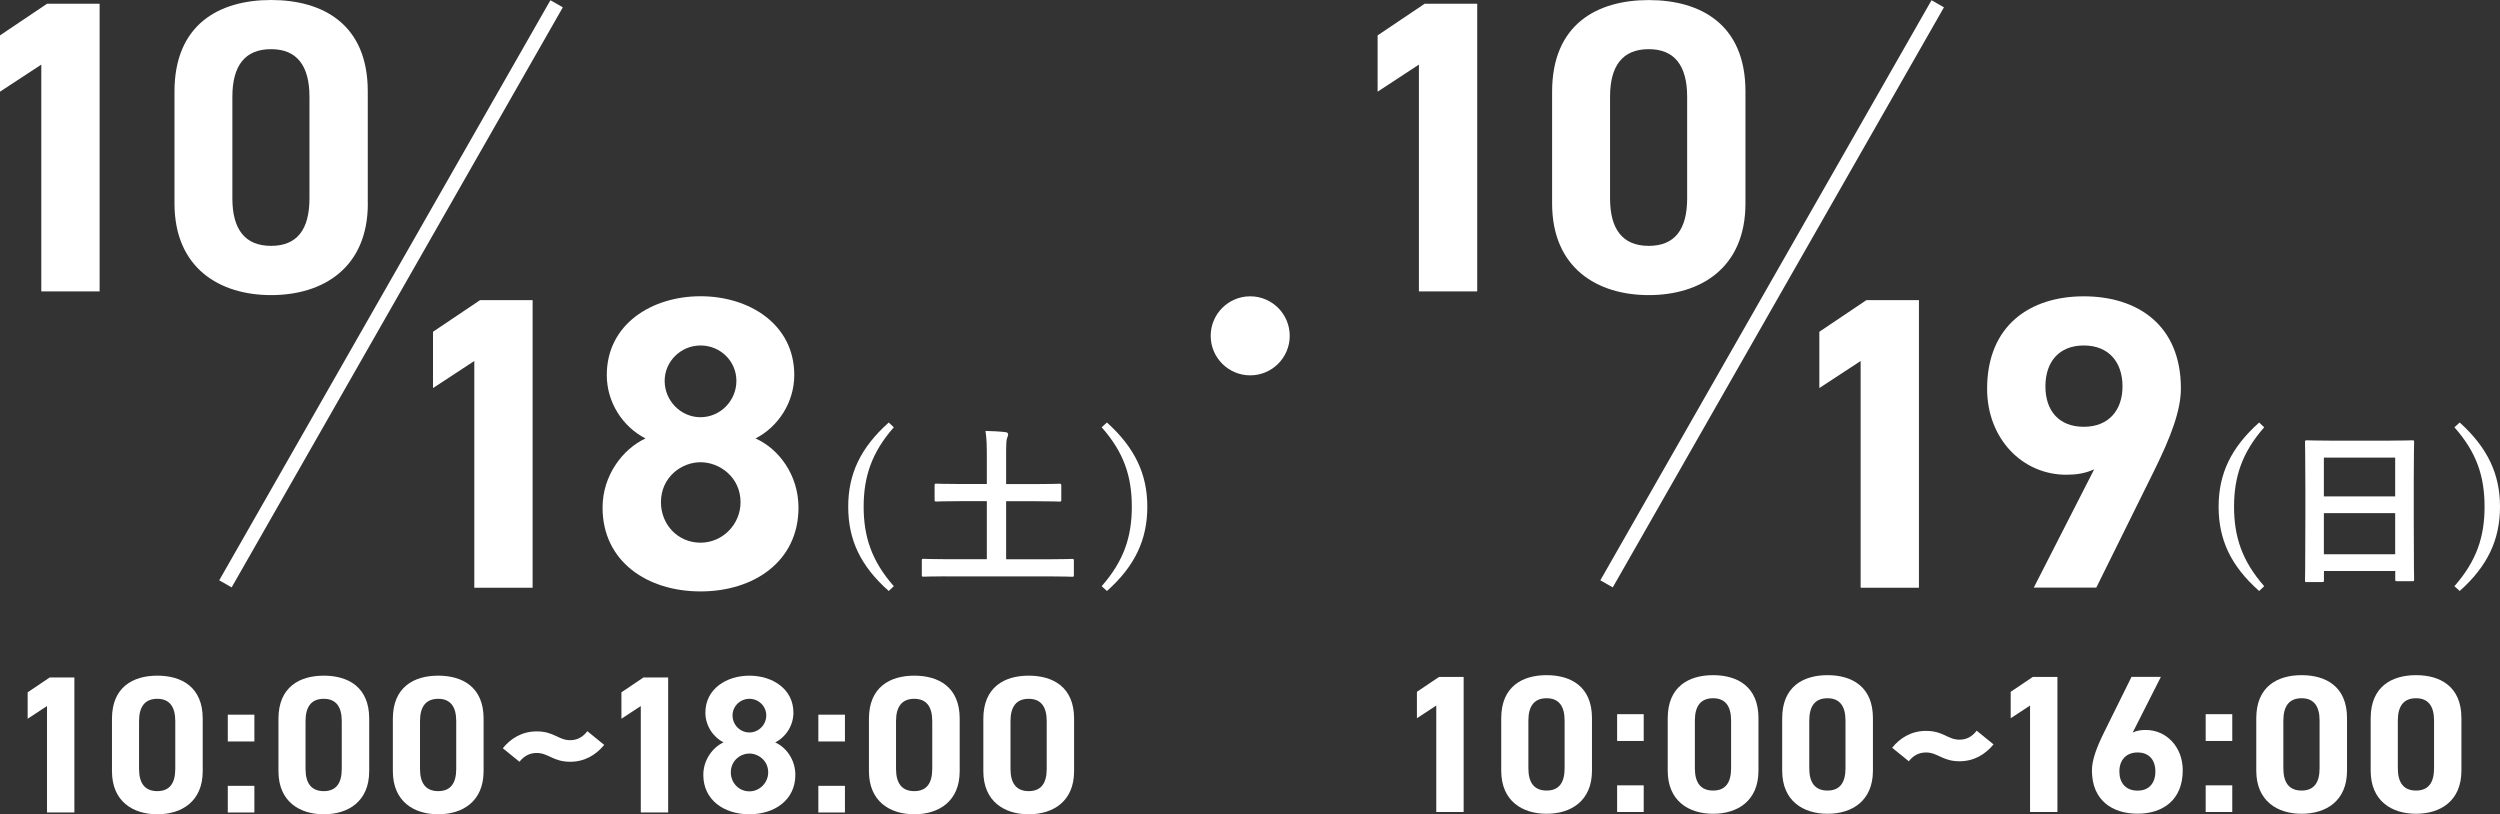
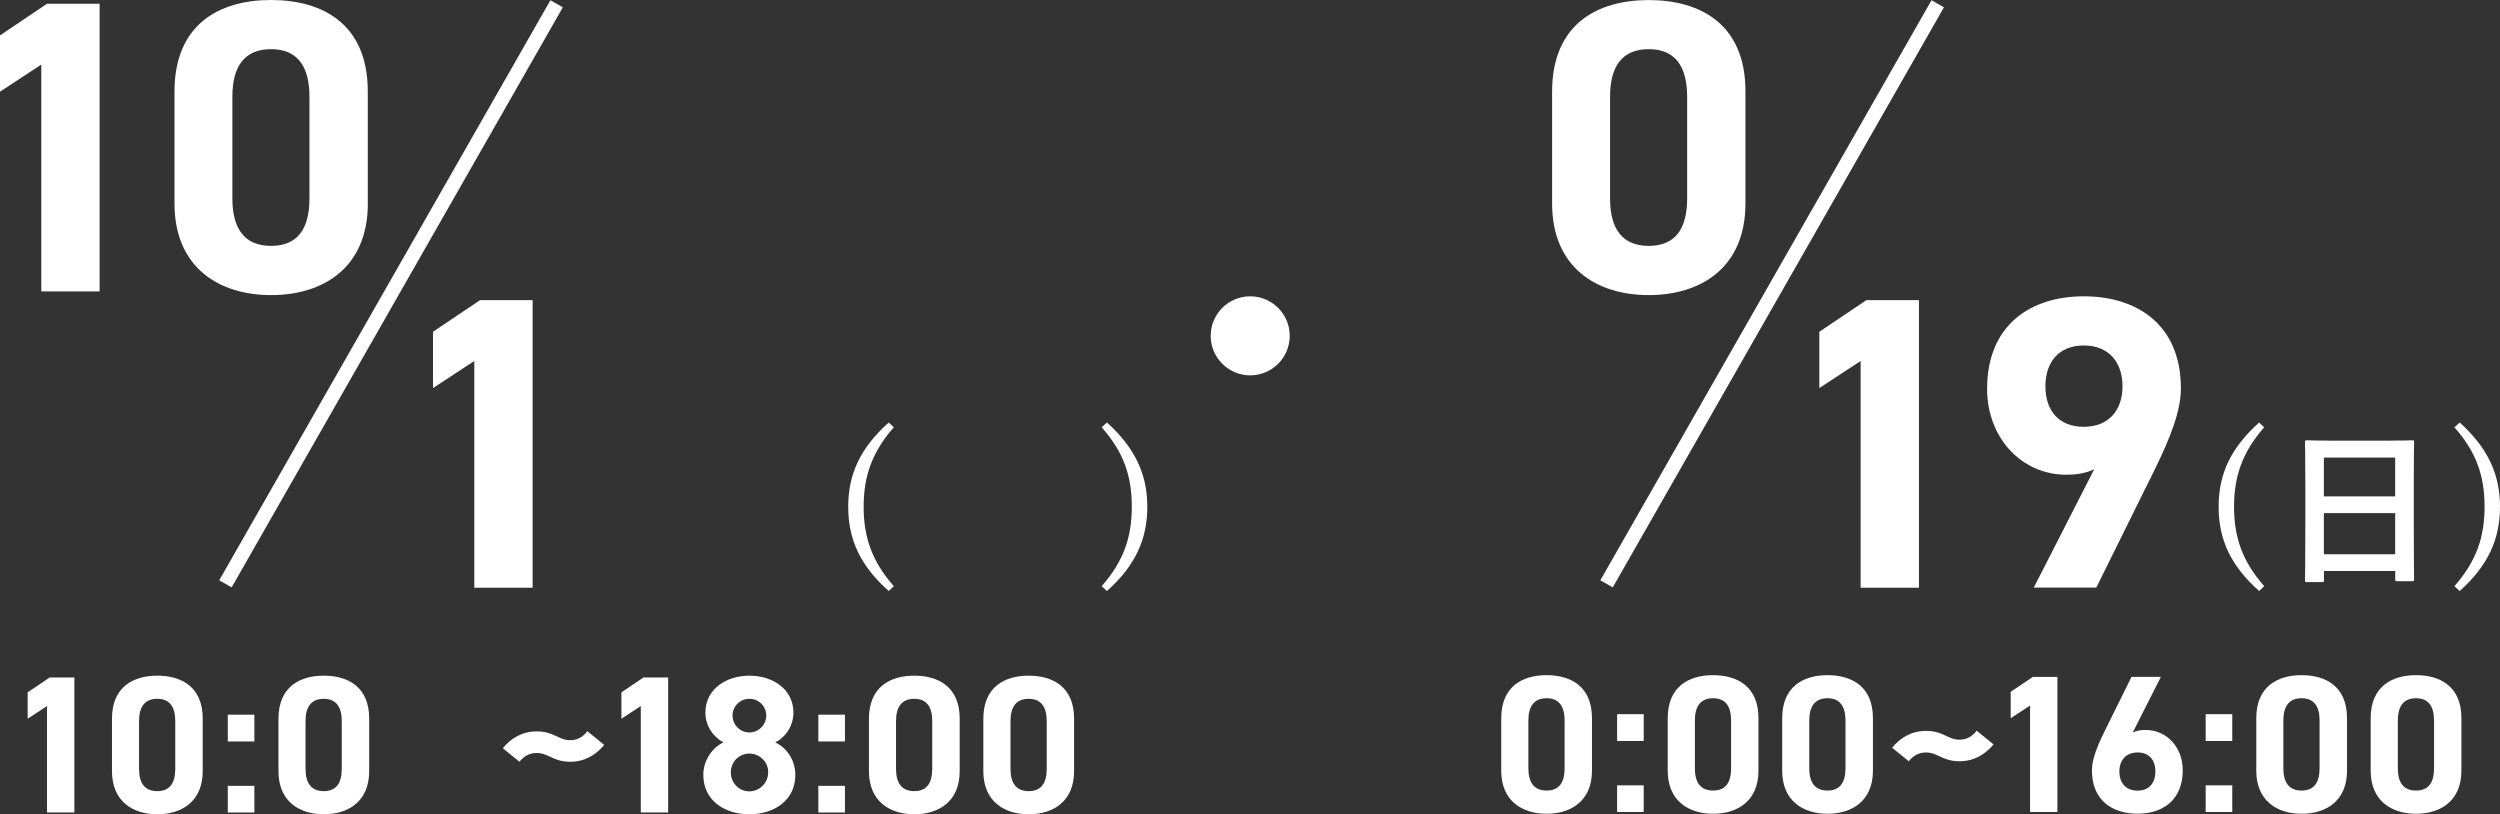
<svg xmlns="http://www.w3.org/2000/svg" id="_レイヤー_2" data-name="レイヤー 2" viewBox="0 0 349.88 113.96">
  <rect x="0" y="0" width="349.88" height="113.96" fill="#333333" stroke="none" />
  <g id="takatuki">
    <g>
      <path d="M13.94,40.78H5.78V9.04L0,12.83v-7.88L6.59.52h7.35v40.25Z" style="fill: #fff;" />
      <path d="M51.48,28.47c0,9.04-6.3,12.83-13.53,12.83s-13.53-3.79-13.53-12.83v-15.63C24.41,3.38,30.71,0,37.94,0s13.53,3.38,13.53,12.77v15.69ZM37.94,6.88c-3.67,0-5.42,2.33-5.42,6.65v14.23c0,4.32,1.75,6.65,5.42,6.65s5.37-2.33,5.37-6.65v-14.23c0-4.32-1.75-6.65-5.37-6.65Z" style="fill: #fff;" />
    </g>
    <g>
      <path d="M74.55,82.25h-8.17v-31.73l-5.78,3.79v-7.88l6.59-4.43h7.35v40.25Z" style="fill: #fff;" />
-       <path d="M90.34,61.36c-3.21-1.63-5.42-5.07-5.42-8.87,0-7.12,6.3-11.03,13.12-11.03s13.12,3.91,13.12,11.03c0,3.79-2.22,7.23-5.42,8.87,3.27,1.46,6.01,5.13,6.01,9.68,0,7.53-6.24,11.73-13.71,11.73s-13.71-4.2-13.71-11.73c0-4.55,2.86-8.22,6.01-9.68ZM98.04,75.95c3.09,0,5.6-2.57,5.6-5.66,0-3.5-2.92-5.6-5.6-5.6s-5.54,2.1-5.54,5.6c0,3.09,2.33,5.66,5.54,5.66ZM98.04,58.39c2.74,0,5.02-2.28,5.02-5.08s-2.27-4.96-5.02-4.96-5.02,2.22-5.02,4.96,2.22,5.08,5.02,5.08Z" style="fill: #fff;" />
    </g>
    <g>
      <path d="M10.41,113.71h-3.83v-14.9l-2.71,1.78v-3.7l3.09-2.08h3.45v18.9Z" style="fill: #fff;" />
      <path d="M28.37,107.93c0,4.25-2.96,6.03-6.35,6.03s-6.35-1.78-6.35-6.03v-7.34c0-4.44,2.96-6.03,6.35-6.03s6.35,1.59,6.35,6v7.37ZM22.01,97.8c-1.73,0-2.55,1.1-2.55,3.12v6.68c0,2.03.82,3.12,2.55,3.12s2.52-1.1,2.52-3.12v-6.68c0-2.03-.82-3.12-2.52-3.12Z" style="fill: #fff;" />
      <path d="M35.6,103.77h-3.72v-3.75h3.72v3.75ZM35.6,113.71h-3.72v-3.73h3.72v3.73Z" style="fill: #fff;" />
      <path d="M51.67,107.93c0,4.25-2.96,6.03-6.35,6.03s-6.35-1.78-6.35-6.03v-7.34c0-4.44,2.96-6.03,6.35-6.03s6.35,1.59,6.35,6v7.37ZM45.31,97.8c-1.73,0-2.55,1.1-2.55,3.12v6.68c0,2.03.82,3.12,2.55,3.12s2.52-1.1,2.52-3.12v-6.68c0-2.03-.82-3.12-2.52-3.12Z" style="fill: #fff;" />
-       <path d="M67.68,107.93c0,4.25-2.96,6.03-6.35,6.03s-6.35-1.78-6.35-6.03v-7.34c0-4.44,2.96-6.03,6.35-6.03s6.35,1.59,6.35,6v7.37ZM61.33,97.8c-1.73,0-2.55,1.1-2.55,3.12v6.68c0,2.03.82,3.12,2.55,3.12s2.52-1.1,2.52-3.12v-6.68c0-2.03-.82-3.12-2.52-3.12Z" style="fill: #fff;" />
      <path d="M75.11,105.38c-1.04,0-1.81.47-2.41,1.23l-2.33-1.89c1.1-1.37,2.68-2.36,4.74-2.36,2.44,0,3.04,1.23,4.68,1.23,1.04,0,1.81-.47,2.41-1.26l2.36,1.92c-1.18,1.42-2.74,2.36-4.77,2.36-2.38,0-3.04-1.23-4.68-1.23Z" style="fill: #fff;" />
      <path d="M93.51,113.71h-3.83v-14.9l-2.71,1.78v-3.7l3.09-2.08h3.45v18.9Z" style="fill: #fff;" />
      <path d="M101.27,103.9c-1.51-.77-2.55-2.38-2.55-4.16,0-3.34,2.96-5.18,6.16-5.18s6.16,1.84,6.16,5.18c0,1.78-1.04,3.4-2.55,4.16,1.53.69,2.82,2.41,2.82,4.55,0,3.53-2.93,5.51-6.44,5.51s-6.44-1.97-6.44-5.51c0-2.14,1.34-3.86,2.82-4.55ZM104.88,110.75c1.45,0,2.63-1.21,2.63-2.66,0-1.64-1.37-2.63-2.63-2.63s-2.6.99-2.6,2.63c0,1.45,1.1,2.66,2.6,2.66ZM104.88,102.51c1.29,0,2.36-1.07,2.36-2.38s-1.07-2.33-2.36-2.33-2.36,1.04-2.36,2.33,1.04,2.38,2.36,2.38Z" style="fill: #fff;" />
      <path d="M118.25,103.77h-3.72v-3.75h3.72v3.75ZM118.25,113.71h-3.72v-3.73h3.72v3.73Z" style="fill: #fff;" />
      <path d="M134.31,107.93c0,4.25-2.96,6.03-6.35,6.03s-6.35-1.78-6.35-6.03v-7.34c0-4.44,2.96-6.03,6.35-6.03s6.35,1.59,6.35,6v7.37ZM127.95,97.8c-1.73,0-2.55,1.1-2.55,3.12v6.68c0,2.03.82,3.12,2.55,3.12s2.52-1.1,2.52-3.12v-6.68c0-2.03-.82-3.12-2.52-3.12Z" style="fill: #fff;" />
      <path d="M150.32,107.93c0,4.25-2.96,6.03-6.35,6.03s-6.35-1.78-6.35-6.03v-7.34c0-4.44,2.96-6.03,6.35-6.03s6.35,1.59,6.35,6v7.37ZM143.97,97.8c-1.73,0-2.55,1.1-2.55,3.12v6.68c0,2.03.82,3.12,2.55,3.12s2.52-1.1,2.52-3.12v-6.68c0-2.03-.82-3.12-2.52-3.12Z" style="fill: #fff;" />
    </g>
    <g>
      <path d="M125.09,59.8c-3.12,3.55-4.22,6.96-4.22,11.12s1.1,7.57,4.22,11.12l-.71.67c-3.95-3.5-5.67-7.17-5.67-11.79s1.74-8.27,5.67-11.79l.71.67Z" style="fill: #fff;" />
-       <path d="M132.23,80.66c-2.12,0-2.83.05-2.98.05-.21,0-.24-.02-.24-.26v-1.98c0-.24.02-.26.24-.26.14,0,.86.05,2.98.05h5.88v-8.12h-3.79c-2.33,0-3.12.05-3.26.05-.24,0-.26-.02-.26-.26v-1.98c0-.24.02-.26.26-.26.14,0,.93.05,3.26.05h3.79v-3.69c0-1.62-.02-2.67-.19-3.74.88.02,1.95.07,2.79.17.21.02.38.12.38.29,0,.19-.07.36-.14.52-.12.29-.14.81-.14,2.72v3.74h4.19c2.31,0,3.1-.05,3.24-.05.26,0,.29.02.29.26v1.98c0,.24-.02.26-.29.26-.14,0-.93-.05-3.24-.05h-4.19v8.12h6.26c2.12,0,2.83-.05,2.98-.05.21,0,.24.02.24.26v1.98c0,.24-.02.26-.24.26-.14,0-.86-.05-2.98-.05h-14.84Z" style="fill: #fff;" />
      <path d="M154.92,59.13c3.91,3.53,5.65,7.22,5.65,11.79s-1.71,8.29-5.65,11.79l-.74-.67c3.12-3.55,4.22-6.93,4.22-11.12s-1.07-7.57-4.22-11.12l.74-.67Z" style="fill: #fff;" />
    </g>
    <line x1="77.9" y1=".53" x2="31.55" y2="81.71" style="fill: none; stroke: #fff; stroke-miterlimit: 10; stroke-width: 2px;" />
    <g>
-       <path d="M206.75,40.78h-8.17V9.04l-5.78,3.79v-7.88l6.59-4.43h7.35v40.25Z" style="fill: #fff;" />
      <path d="M244.28,28.47c0,9.04-6.3,12.83-13.53,12.83s-13.53-3.79-13.53-12.83v-15.63c0-9.45,6.3-12.83,13.53-12.83s13.53,3.38,13.53,12.77v15.69ZM230.75,6.88c-3.67,0-5.42,2.33-5.42,6.65v14.23c0,4.32,1.75,6.65,5.42,6.65s5.37-2.33,5.37-6.65v-14.23c0-4.32-1.75-6.65-5.37-6.65Z" style="fill: #fff;" />
    </g>
    <g>
      <path d="M268.57,82.25h-8.17v-31.73l-5.78,3.79v-7.88l6.59-4.43h7.35v40.25Z" style="fill: #fff;" />
      <path d="M293.09,65.68c-1.28.58-2.51.76-3.91.76-6.18,0-11.08-5.08-11.08-12.02,0-8.93,6.07-12.95,13.53-12.95s13.59,3.97,13.59,12.89c0,3.15-1.46,6.88-3.73,11.49l-8.11,16.39h-8.75l8.46-16.57ZM291.63,48.35c-3.5,0-5.37,2.33-5.37,5.72s1.87,5.66,5.37,5.66,5.42-2.33,5.42-5.66-1.87-5.72-5.42-5.72Z" style="fill: #fff;" />
    </g>
    <g>
-       <path d="M204.84,113.64h-3.83v-14.9l-2.71,1.78v-3.7l3.09-2.08h3.45v18.9Z" style="fill: #fff;" />
      <path d="M222.8,107.86c0,4.25-2.96,6.03-6.35,6.03s-6.35-1.78-6.35-6.03v-7.34c0-4.44,2.96-6.03,6.35-6.03s6.35,1.59,6.35,6v7.37ZM216.45,97.72c-1.73,0-2.55,1.1-2.55,3.12v6.68c0,2.03.82,3.12,2.55,3.12s2.52-1.1,2.52-3.12v-6.68c0-2.03-.82-3.12-2.52-3.12Z" style="fill: #fff;" />
      <path d="M230.04,103.7h-3.72v-3.75h3.72v3.75ZM230.04,113.64h-3.72v-3.73h3.72v3.73Z" style="fill: #fff;" />
      <path d="M246.1,107.86c0,4.25-2.96,6.03-6.35,6.03s-6.35-1.78-6.35-6.03v-7.34c0-4.44,2.96-6.03,6.35-6.03s6.35,1.59,6.35,6v7.37ZM239.75,97.72c-1.73,0-2.55,1.1-2.55,3.12v6.68c0,2.03.82,3.12,2.55,3.12s2.52-1.1,2.52-3.12v-6.68c0-2.03-.82-3.12-2.52-3.12Z" style="fill: #fff;" />
      <path d="M262.12,107.86c0,4.25-2.96,6.03-6.35,6.03s-6.35-1.78-6.35-6.03v-7.34c0-4.44,2.96-6.03,6.35-6.03s6.35,1.59,6.35,6v7.37ZM255.76,97.72c-1.73,0-2.55,1.1-2.55,3.12v6.68c0,2.03.82,3.12,2.55,3.12s2.52-1.1,2.52-3.12v-6.68c0-2.03-.82-3.12-2.52-3.12Z" style="fill: #fff;" />
      <path d="M269.55,105.31c-1.04,0-1.81.47-2.41,1.23l-2.33-1.89c1.1-1.37,2.68-2.36,4.74-2.36,2.44,0,3.04,1.23,4.68,1.23,1.04,0,1.81-.47,2.41-1.26l2.36,1.92c-1.18,1.42-2.74,2.36-4.77,2.36-2.38,0-3.04-1.23-4.68-1.23Z" style="fill: #fff;" />
      <path d="M287.94,113.64h-3.83v-14.9l-2.71,1.78v-3.7l3.09-2.08h3.45v18.9Z" style="fill: #fff;" />
      <path d="M298.47,102.52c.58-.27,1.15-.36,1.83-.36,2.9,0,5.18,2.38,5.18,5.64,0,4.19-2.82,6.08-6.33,6.08s-6.38-1.86-6.38-6.05c0-1.48.66-3.23,1.73-5.4l3.81-7.7h4.11l-3.94,7.78ZM299.16,110.65c1.64,0,2.49-1.1,2.49-2.68s-.85-2.66-2.49-2.66-2.55,1.1-2.55,2.66.85,2.68,2.55,2.68Z" style="fill: #fff;" />
      <path d="M312.41,103.7h-3.72v-3.75h3.72v3.75ZM312.41,113.64h-3.72v-3.73h3.72v3.73Z" style="fill: #fff;" />
      <path d="M328.47,107.86c0,4.25-2.96,6.03-6.35,6.03s-6.35-1.78-6.35-6.03v-7.34c0-4.44,2.96-6.03,6.35-6.03s6.35,1.59,6.35,6v7.37ZM322.11,97.72c-1.73,0-2.55,1.1-2.55,3.12v6.68c0,2.03.82,3.12,2.55,3.12s2.52-1.1,2.52-3.12v-6.68c0-2.03-.82-3.12-2.52-3.12Z" style="fill: #fff;" />
      <path d="M344.48,107.86c0,4.25-2.96,6.03-6.35,6.03s-6.35-1.78-6.35-6.03v-7.34c0-4.44,2.96-6.03,6.35-6.03s6.35,1.59,6.35,6v7.37ZM338.13,97.72c-1.73,0-2.55,1.1-2.55,3.12v6.68c0,2.03.82,3.12,2.55,3.12s2.52-1.1,2.52-3.12v-6.68c0-2.03-.82-3.12-2.52-3.12Z" style="fill: #fff;" />
    </g>
    <g>
      <path d="M316.88,59.8c-3.12,3.55-4.22,6.96-4.22,11.12s1.1,7.57,4.22,11.12l-.71.67c-3.95-3.5-5.67-7.17-5.67-11.79s1.74-8.27,5.67-11.79l.71.67Z" style="fill: #fff;" />
      <path d="M322.85,81.47c-.24,0-.26-.02-.26-.26,0-.17.05-1.57.05-8.48v-4.6c0-4.62-.05-6.07-.05-6.22,0-.26.02-.29.26-.29.17,0,.98.05,3.29.05h8.17c2.31,0,3.14-.05,3.29-.05.24,0,.26.02.26.29,0,.14-.05,1.6-.05,5.5v5.29c0,6.84.05,8.24.05,8.38,0,.24-.02.26-.26.26h-2.12c-.24,0-.26-.02-.26-.26v-1.17h-9.98v1.29c0,.24-.02.26-.26.26h-2.12ZM325.23,69.47h9.98v-5.43h-9.98v5.43ZM335.21,77.57v-5.76h-9.98v5.76h9.98Z" style="fill: #fff;" />
      <path d="M344.24,59.13c3.91,3.53,5.64,7.22,5.64,11.79s-1.71,8.29-5.64,11.79l-.74-.67c3.12-3.55,4.22-6.93,4.22-11.12s-1.07-7.57-4.22-11.12l.74-.67Z" style="fill: #fff;" />
    </g>
    <line x1="271.19" y1=".53" x2="224.84" y2="81.71" style="fill: none; stroke: #fff; stroke-miterlimit: 10; stroke-width: 2px;" />
    <circle cx="174.97" cy="47" r="5.53" style="fill: #fff;" />
  </g>
</svg>